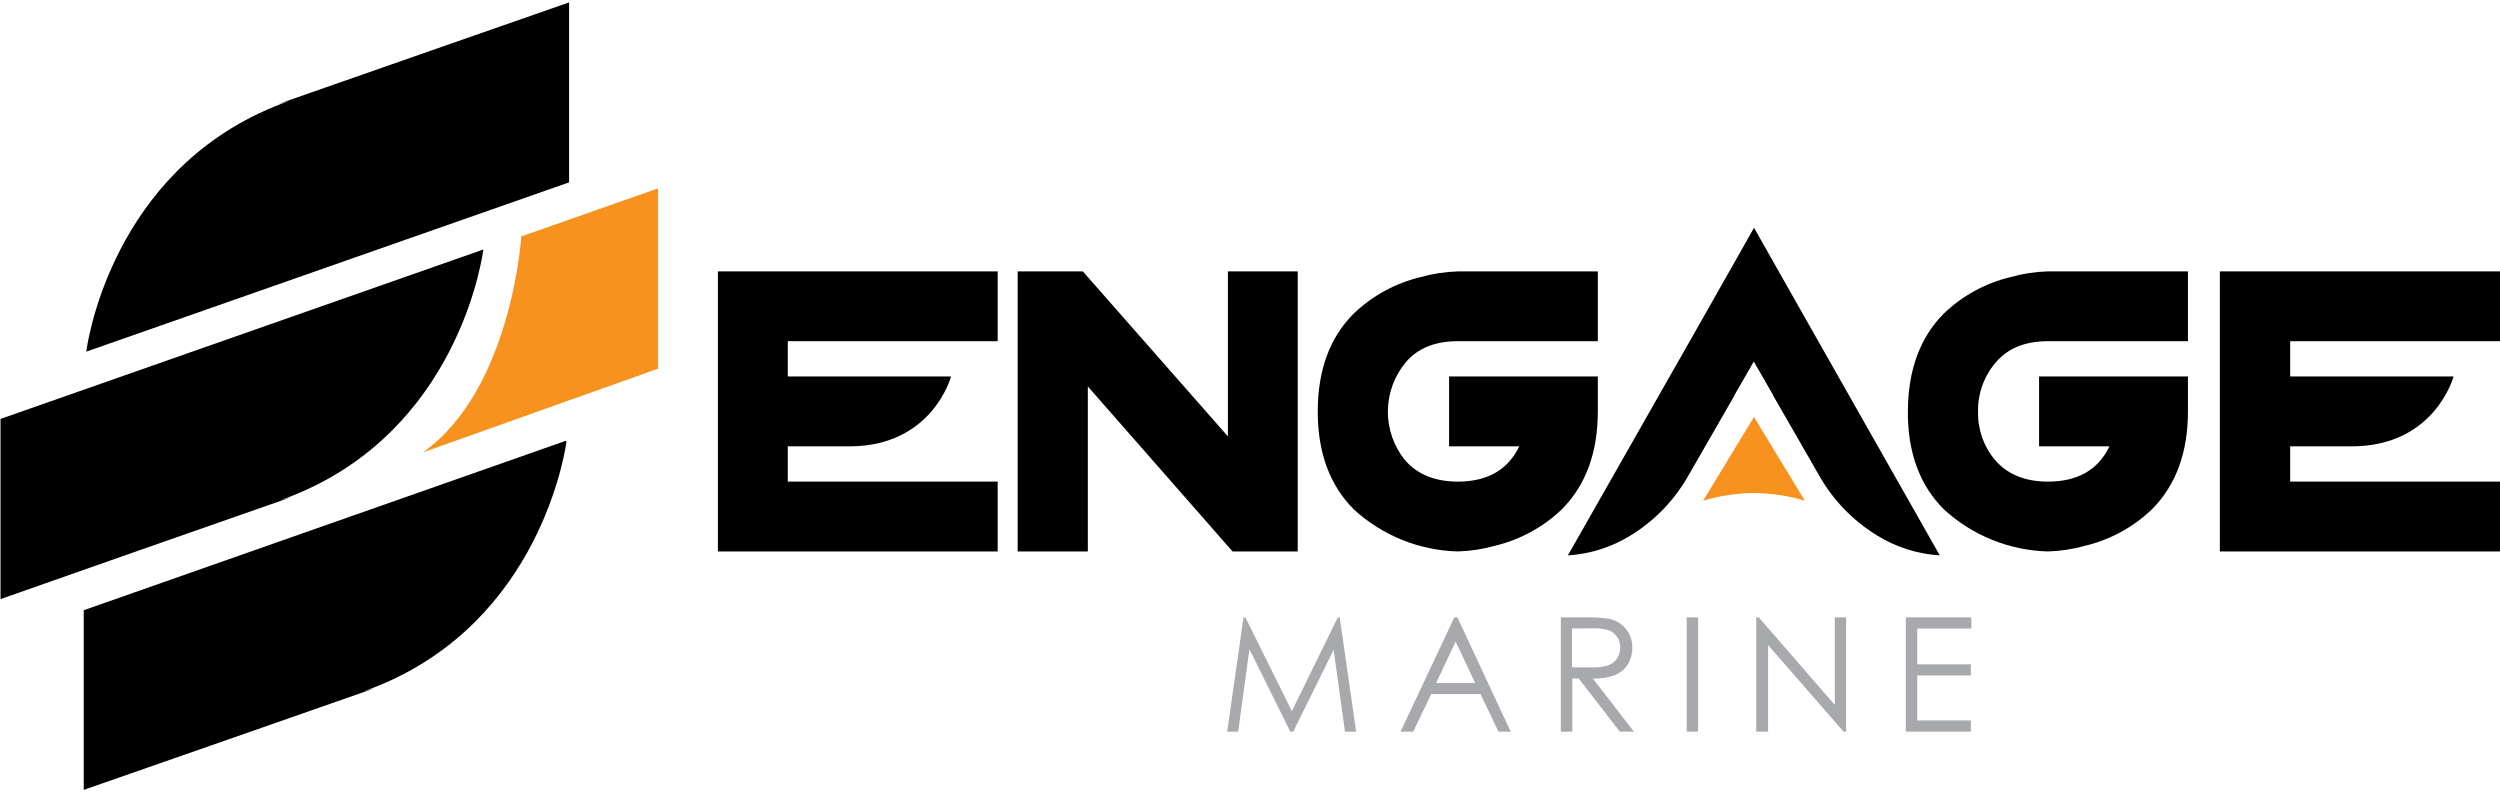
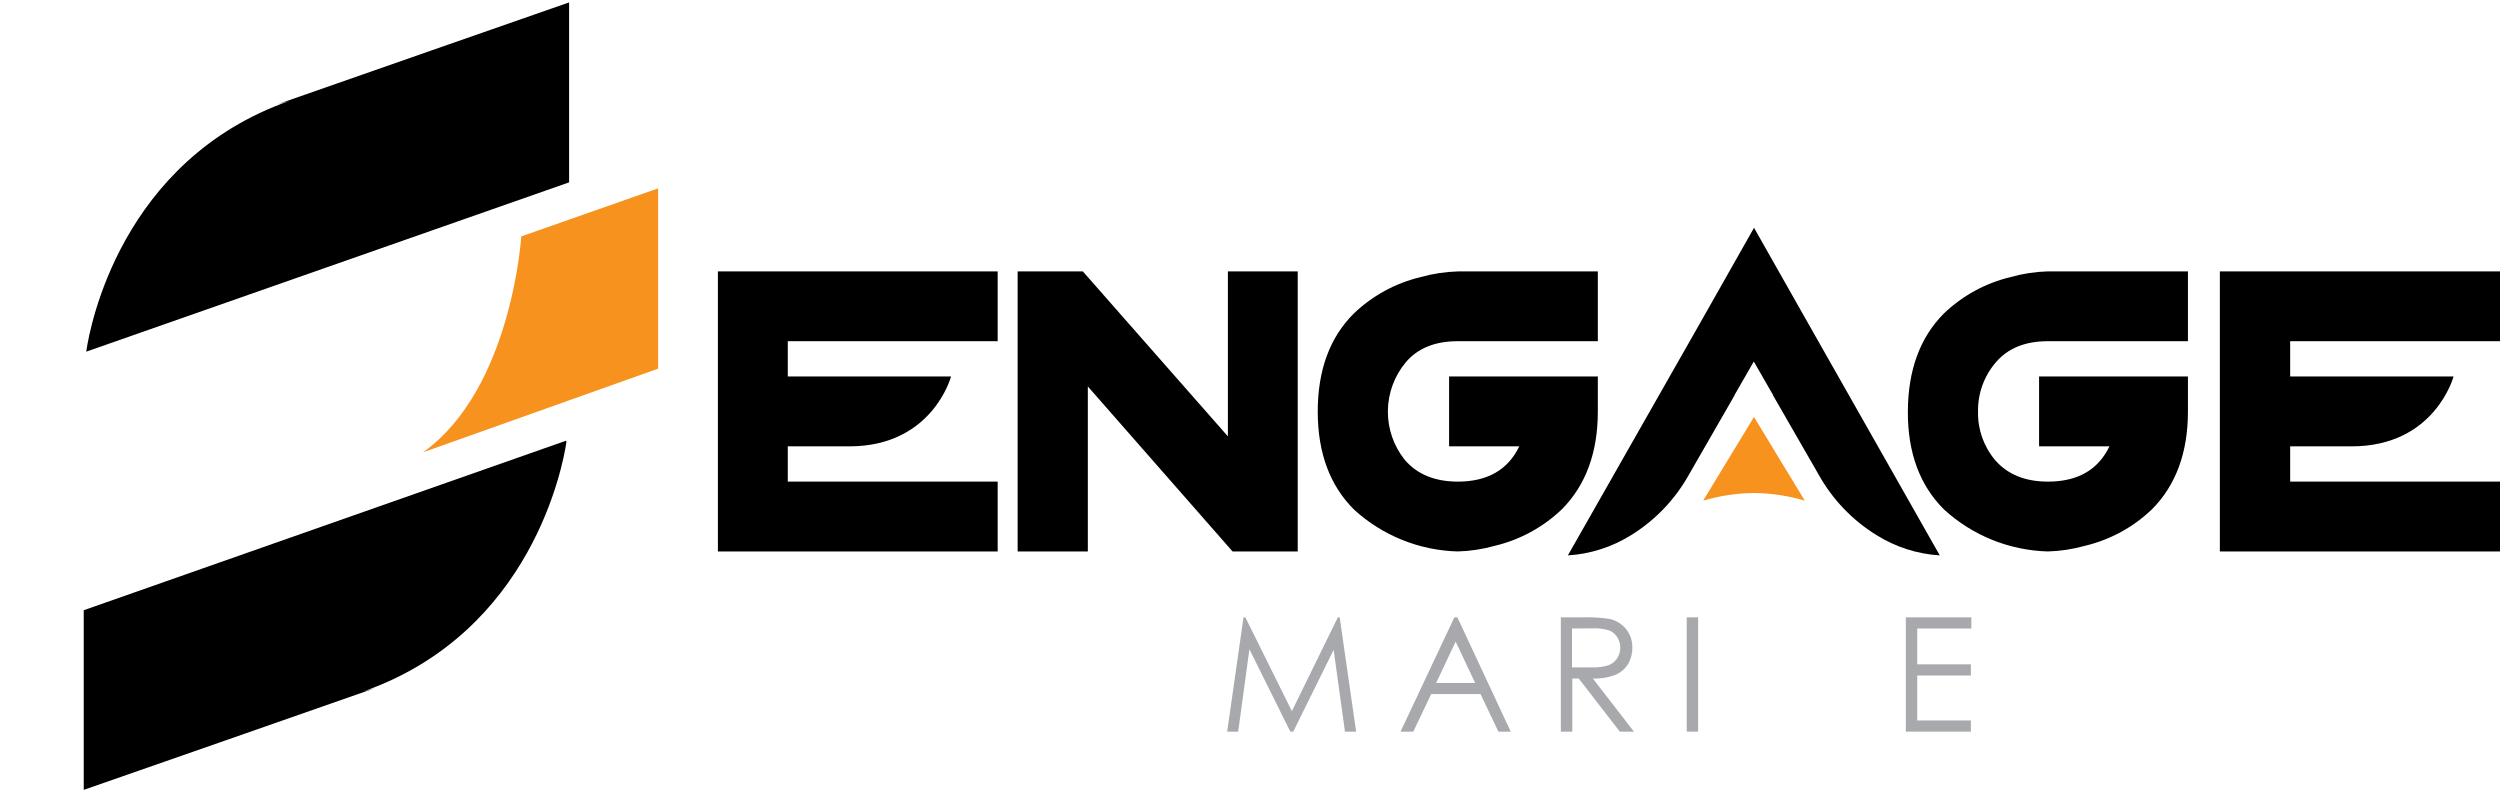
<svg xmlns="http://www.w3.org/2000/svg" width="467" height="148" viewBox="0 0 467 148" fill="none">
  <path d="M298.474 63.735H272.309C268.073 63.735 264.842 65.042 262.616 67.655C260.477 70.209 259.289 73.425 259.254 76.756C259.22 80.087 260.34 83.327 262.426 85.924C264.749 88.612 268.043 89.96 272.309 89.967C277.855 89.967 281.686 87.771 283.8 83.378H270.69V70.324H298.474V76.846C298.474 84.521 296.241 90.611 291.774 95.115C288.272 98.478 283.934 100.841 279.21 101.961C276.966 102.592 274.651 102.945 272.32 103.01C265.127 102.826 258.243 100.05 252.934 95.193C248.407 90.682 246.148 84.57 246.155 76.857C246.163 69.144 248.396 63.058 252.856 58.598C256.353 55.236 260.687 52.872 265.408 51.753C267.657 51.122 269.974 50.769 272.309 50.703H298.474V63.735Z" fill="black" />
  <path d="M408.707 63.736H382.542C378.321 63.736 375.09 65.042 372.849 67.656C370.638 70.202 369.445 73.475 369.499 76.846C369.411 80.158 370.539 83.388 372.67 85.925C374.985 88.613 378.276 89.96 382.542 89.968C388.103 89.968 391.937 87.772 394.044 83.379H380.9V70.325H408.707V76.846C408.707 84.522 406.473 90.612 402.007 95.116C398.509 98.478 394.175 100.842 389.454 101.961C387.206 102.592 384.888 102.945 382.553 103.011C375.361 102.823 368.478 100.048 363.167 95.194C358.61 90.675 356.351 84.559 356.388 76.846C356.425 69.133 358.659 63.047 363.089 58.588C366.584 55.223 370.919 52.859 375.641 51.742C377.886 51.112 380.2 50.76 382.531 50.692H408.707V63.736Z" fill="black" />
  <path d="M186.366 63.736H147.158V70.325H177.656C177.656 70.325 174.216 83.379 158.672 83.379H147.158V89.968H186.366V103.011H134.104V50.692H186.366V63.736Z" fill="black" />
  <path d="M467 63.736H427.803V70.325H458.323C458.323 70.325 454.872 83.379 439.283 83.379H427.803V89.968H467V103.011H414.67V50.692H467V63.736Z" fill="black" />
  <path d="M242.414 103.011H230.242L203.206 72.189V103.011H190.096V50.692H202.268L229.371 81.514V50.692H242.414V103.011Z" fill="black" />
  <path d="M337.704 60.296L327.654 42.551L317.603 60.296L292.879 103.748C297.071 103.491 301.133 102.19 304.694 99.962C309.198 97.177 312.915 93.286 315.493 88.66C317.637 84.953 321.266 78.61 324.013 73.853V73.786L327.609 67.532C327.833 67.9 329.295 70.469 331.205 73.786V73.853L339.726 88.66C342.304 93.29 346.026 97.18 350.536 99.962C354.096 102.19 358.158 103.491 362.351 103.748L337.704 60.296Z" fill="black" />
  <path d="M327.643 92.091C324.428 92.128 321.234 92.609 318.15 93.52L327.643 77.886L337.135 93.52C334.052 92.609 330.857 92.128 327.643 92.091Z" fill="#F7921E" />
  <path d="M249.908 115.318L241.32 132.84L232.632 115.318H232.286L229.237 136.67H231.292L233.392 121.282L241.03 136.67H241.577L249.126 121.393L251.237 136.67H253.325L250.254 115.318H249.908Z" fill="#A7A9AC" />
  <path d="M271.919 119.852L275.56 127.58H268.268L271.919 119.852ZM271.674 115.318L261.623 136.67H264.002L267.352 129.646H276.554L279.904 136.67H282.204L272.243 115.318H271.674Z" fill="#A7A9AC" />
  <path d="M293.651 117.407V124.666H297.336C298.406 124.719 299.476 124.579 300.496 124.253C301.154 124.004 301.714 123.55 302.093 122.958C302.474 122.361 302.672 121.666 302.663 120.959C302.67 120.264 302.467 119.583 302.082 119.004C301.72 118.438 301.189 118 300.563 117.754C299.543 117.446 298.478 117.317 297.414 117.374L293.651 117.407ZM291.562 115.319H295.817C297.431 115.267 299.046 115.365 300.642 115.609C301.849 115.869 302.934 116.525 303.724 117.474C304.531 118.47 304.955 119.722 304.919 121.003C304.937 122.079 304.655 123.139 304.103 124.063C303.547 124.956 302.728 125.654 301.758 126.062C300.416 126.574 298.984 126.809 297.548 126.754L305.22 136.671H302.585L294.913 126.754H293.707V136.671H291.562V115.319Z" fill="#A7A9AC" />
  <path d="M317.213 115.318H315.08V136.67H317.213V115.318Z" fill="#A7A9AC" />
-   <path d="M342.741 115.318V131.678L328.536 115.318H328.067V136.67H330.279V120.5L344.372 136.67H344.852V115.318H342.741Z" fill="#A7A9AC" />
  <path d="M356.008 115.318V136.67H368.158V134.582H358.141V126.184H368.158V124.096H358.141V117.407H368.247V115.318H356.008Z" fill="#A7A9AC" />
-   <path d="M90.294 46.605L90.227 47.03C89.624 51.017 83.917 82.352 52.347 93.452L54.436 92.86L25.702 102.911L0.096 111.912V78.254L90.294 46.605Z" fill="black" />
  <path d="M16.109 65.69L16.176 65.266C16.779 61.279 22.486 29.944 54.056 18.844L51.956 19.436L80.701 9.385L106.308 0.451V34.065L16.109 65.69Z" fill="black" />
  <path d="M105.783 82.309C105.783 82.309 105.783 82.454 105.783 82.733C105.18 86.72 99.462 118.055 67.892 129.155L69.992 128.563L41.247 138.614L15.641 147.548V113.99L105.783 82.309Z" fill="black" />
  <path d="M122.937 35.182V68.862L79.016 84.496C95.61 72.67 97.375 44.16 97.375 44.16L122.937 35.182Z" fill="#F7921E" />
</svg>